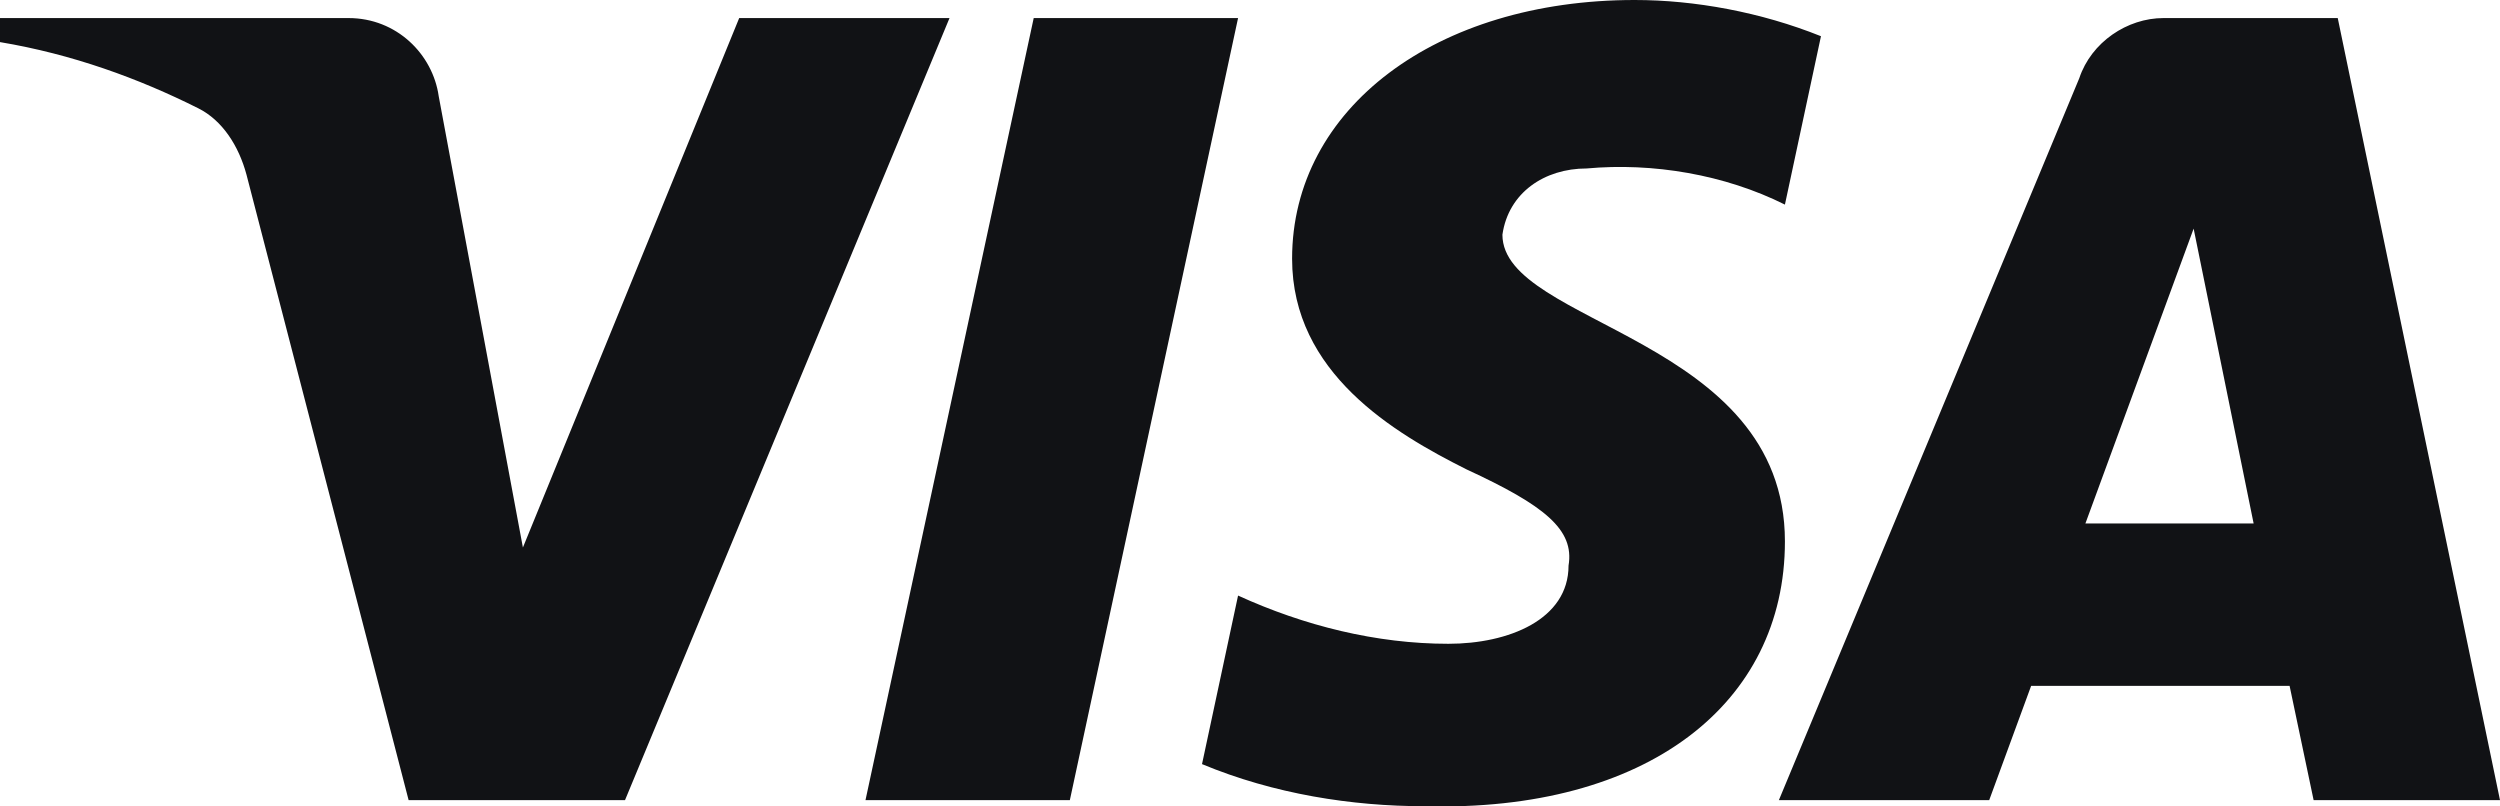
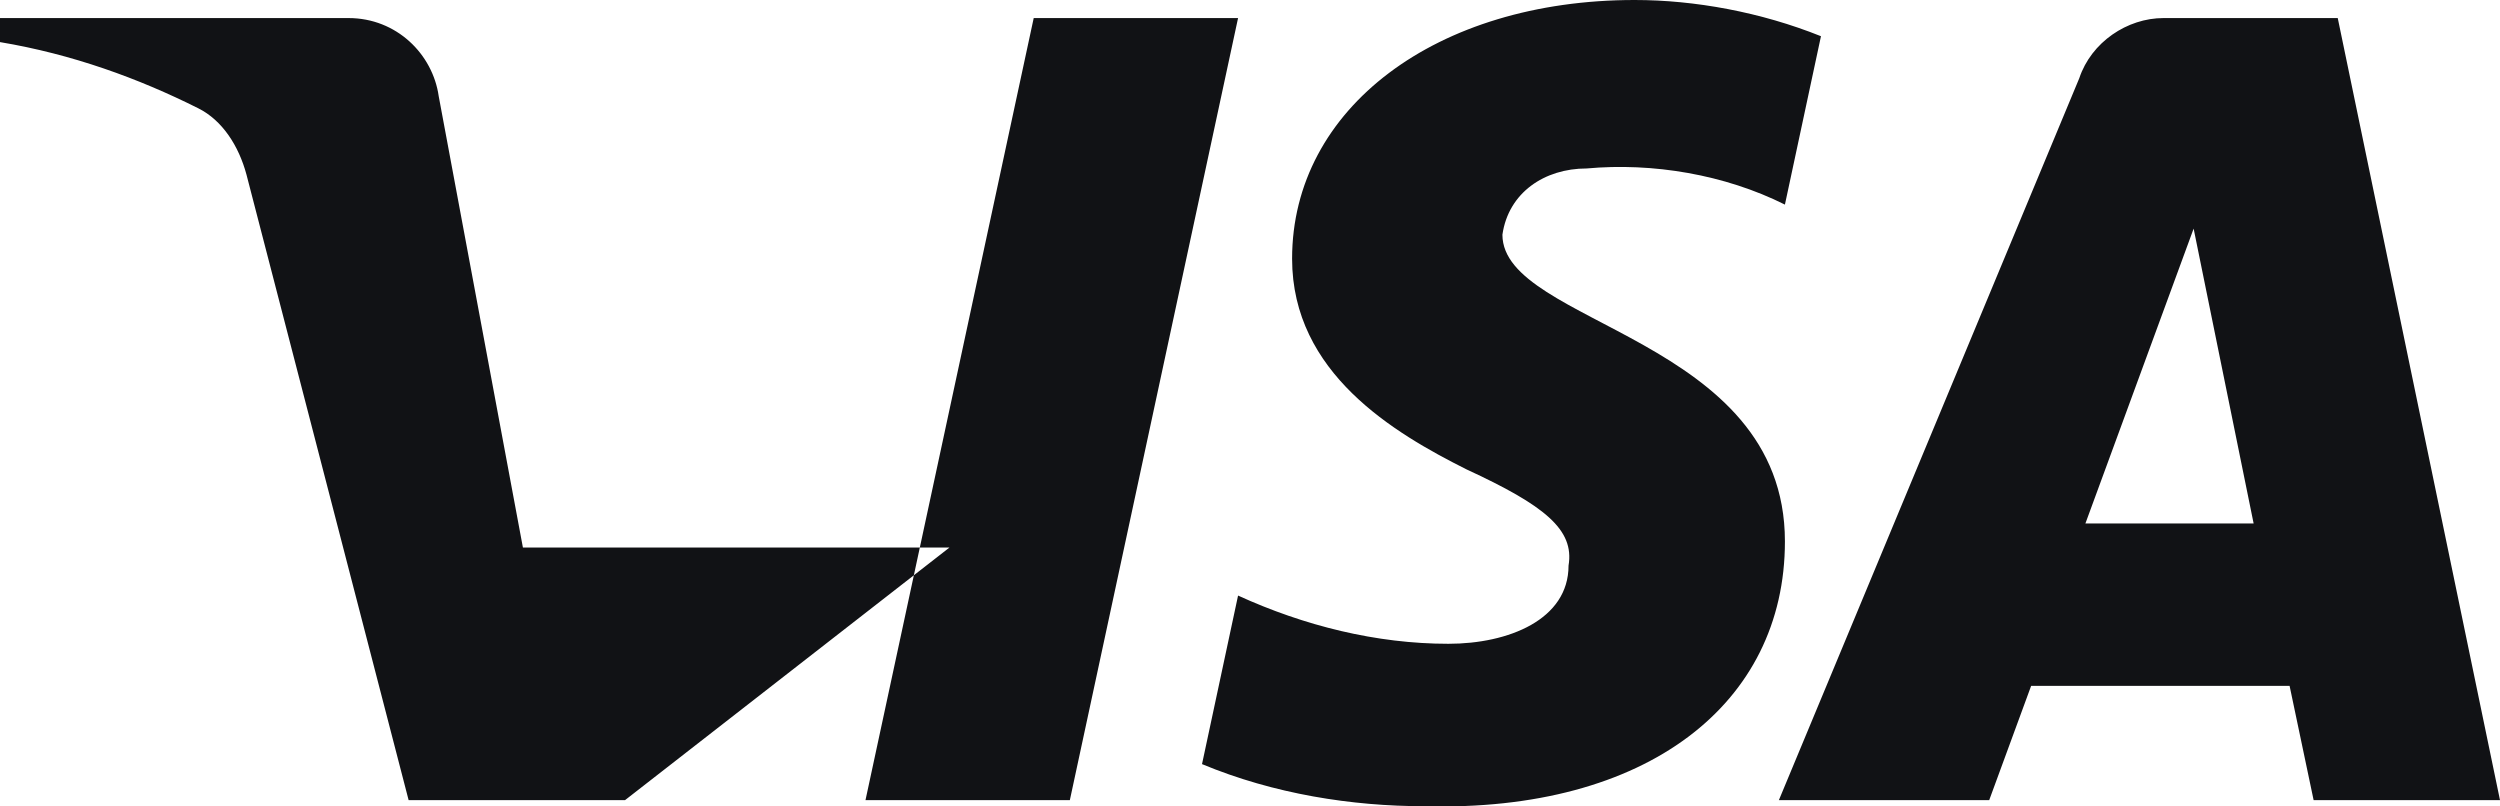
<svg xmlns="http://www.w3.org/2000/svg" width="31" height="10" viewBox="0 0 31 10" fill="none">
-   <path fill-rule="evenodd" clip-rule="evenodd" d="M7.75 9.922H5.067L3.056 2.164C2.96 1.808 2.757 1.492 2.459 1.343C1.715 0.97 0.895 0.672 0 0.522V0.224H4.322C4.918 0.224 5.366 0.672 5.44 1.193L6.484 6.789L9.166 0.224H11.774L7.75 9.922ZM13.266 9.922H10.732L12.818 0.224H15.352L13.266 9.922ZM18.63 2.91C18.705 2.388 19.152 2.089 19.674 2.089C20.494 2.014 21.387 2.164 22.133 2.537L22.58 0.449C21.835 0.15 21.015 0 20.27 0C17.811 0 16.022 1.343 16.022 3.208C16.022 4.626 17.289 5.371 18.184 5.82C19.152 6.267 19.525 6.566 19.45 7.013C19.45 7.684 18.705 7.983 17.96 7.983C17.066 7.983 16.171 7.759 15.352 7.385L14.905 9.475C15.799 9.847 16.767 9.997 17.662 9.997C20.419 10.071 22.133 8.729 22.133 6.714C22.133 4.178 18.63 4.029 18.63 2.91ZM31 9.922L28.988 0.224H26.827C26.379 0.224 25.932 0.522 25.783 0.97L22.058 9.922H24.666L25.186 8.505H28.391L28.689 9.922H31ZM27.201 2.835L27.945 6.491H25.859L27.201 2.835Z" fill="#111215" />
+   <path fill-rule="evenodd" clip-rule="evenodd" d="M7.75 9.922H5.067L3.056 2.164C2.96 1.808 2.757 1.492 2.459 1.343C1.715 0.97 0.895 0.672 0 0.522V0.224H4.322C4.918 0.224 5.366 0.672 5.44 1.193L6.484 6.789H11.774L7.75 9.922ZM13.266 9.922H10.732L12.818 0.224H15.352L13.266 9.922ZM18.63 2.91C18.705 2.388 19.152 2.089 19.674 2.089C20.494 2.014 21.387 2.164 22.133 2.537L22.58 0.449C21.835 0.15 21.015 0 20.27 0C17.811 0 16.022 1.343 16.022 3.208C16.022 4.626 17.289 5.371 18.184 5.82C19.152 6.267 19.525 6.566 19.45 7.013C19.45 7.684 18.705 7.983 17.96 7.983C17.066 7.983 16.171 7.759 15.352 7.385L14.905 9.475C15.799 9.847 16.767 9.997 17.662 9.997C20.419 10.071 22.133 8.729 22.133 6.714C22.133 4.178 18.63 4.029 18.63 2.91ZM31 9.922L28.988 0.224H26.827C26.379 0.224 25.932 0.522 25.783 0.97L22.058 9.922H24.666L25.186 8.505H28.391L28.689 9.922H31ZM27.201 2.835L27.945 6.491H25.859L27.201 2.835Z" fill="#111215" />
</svg>